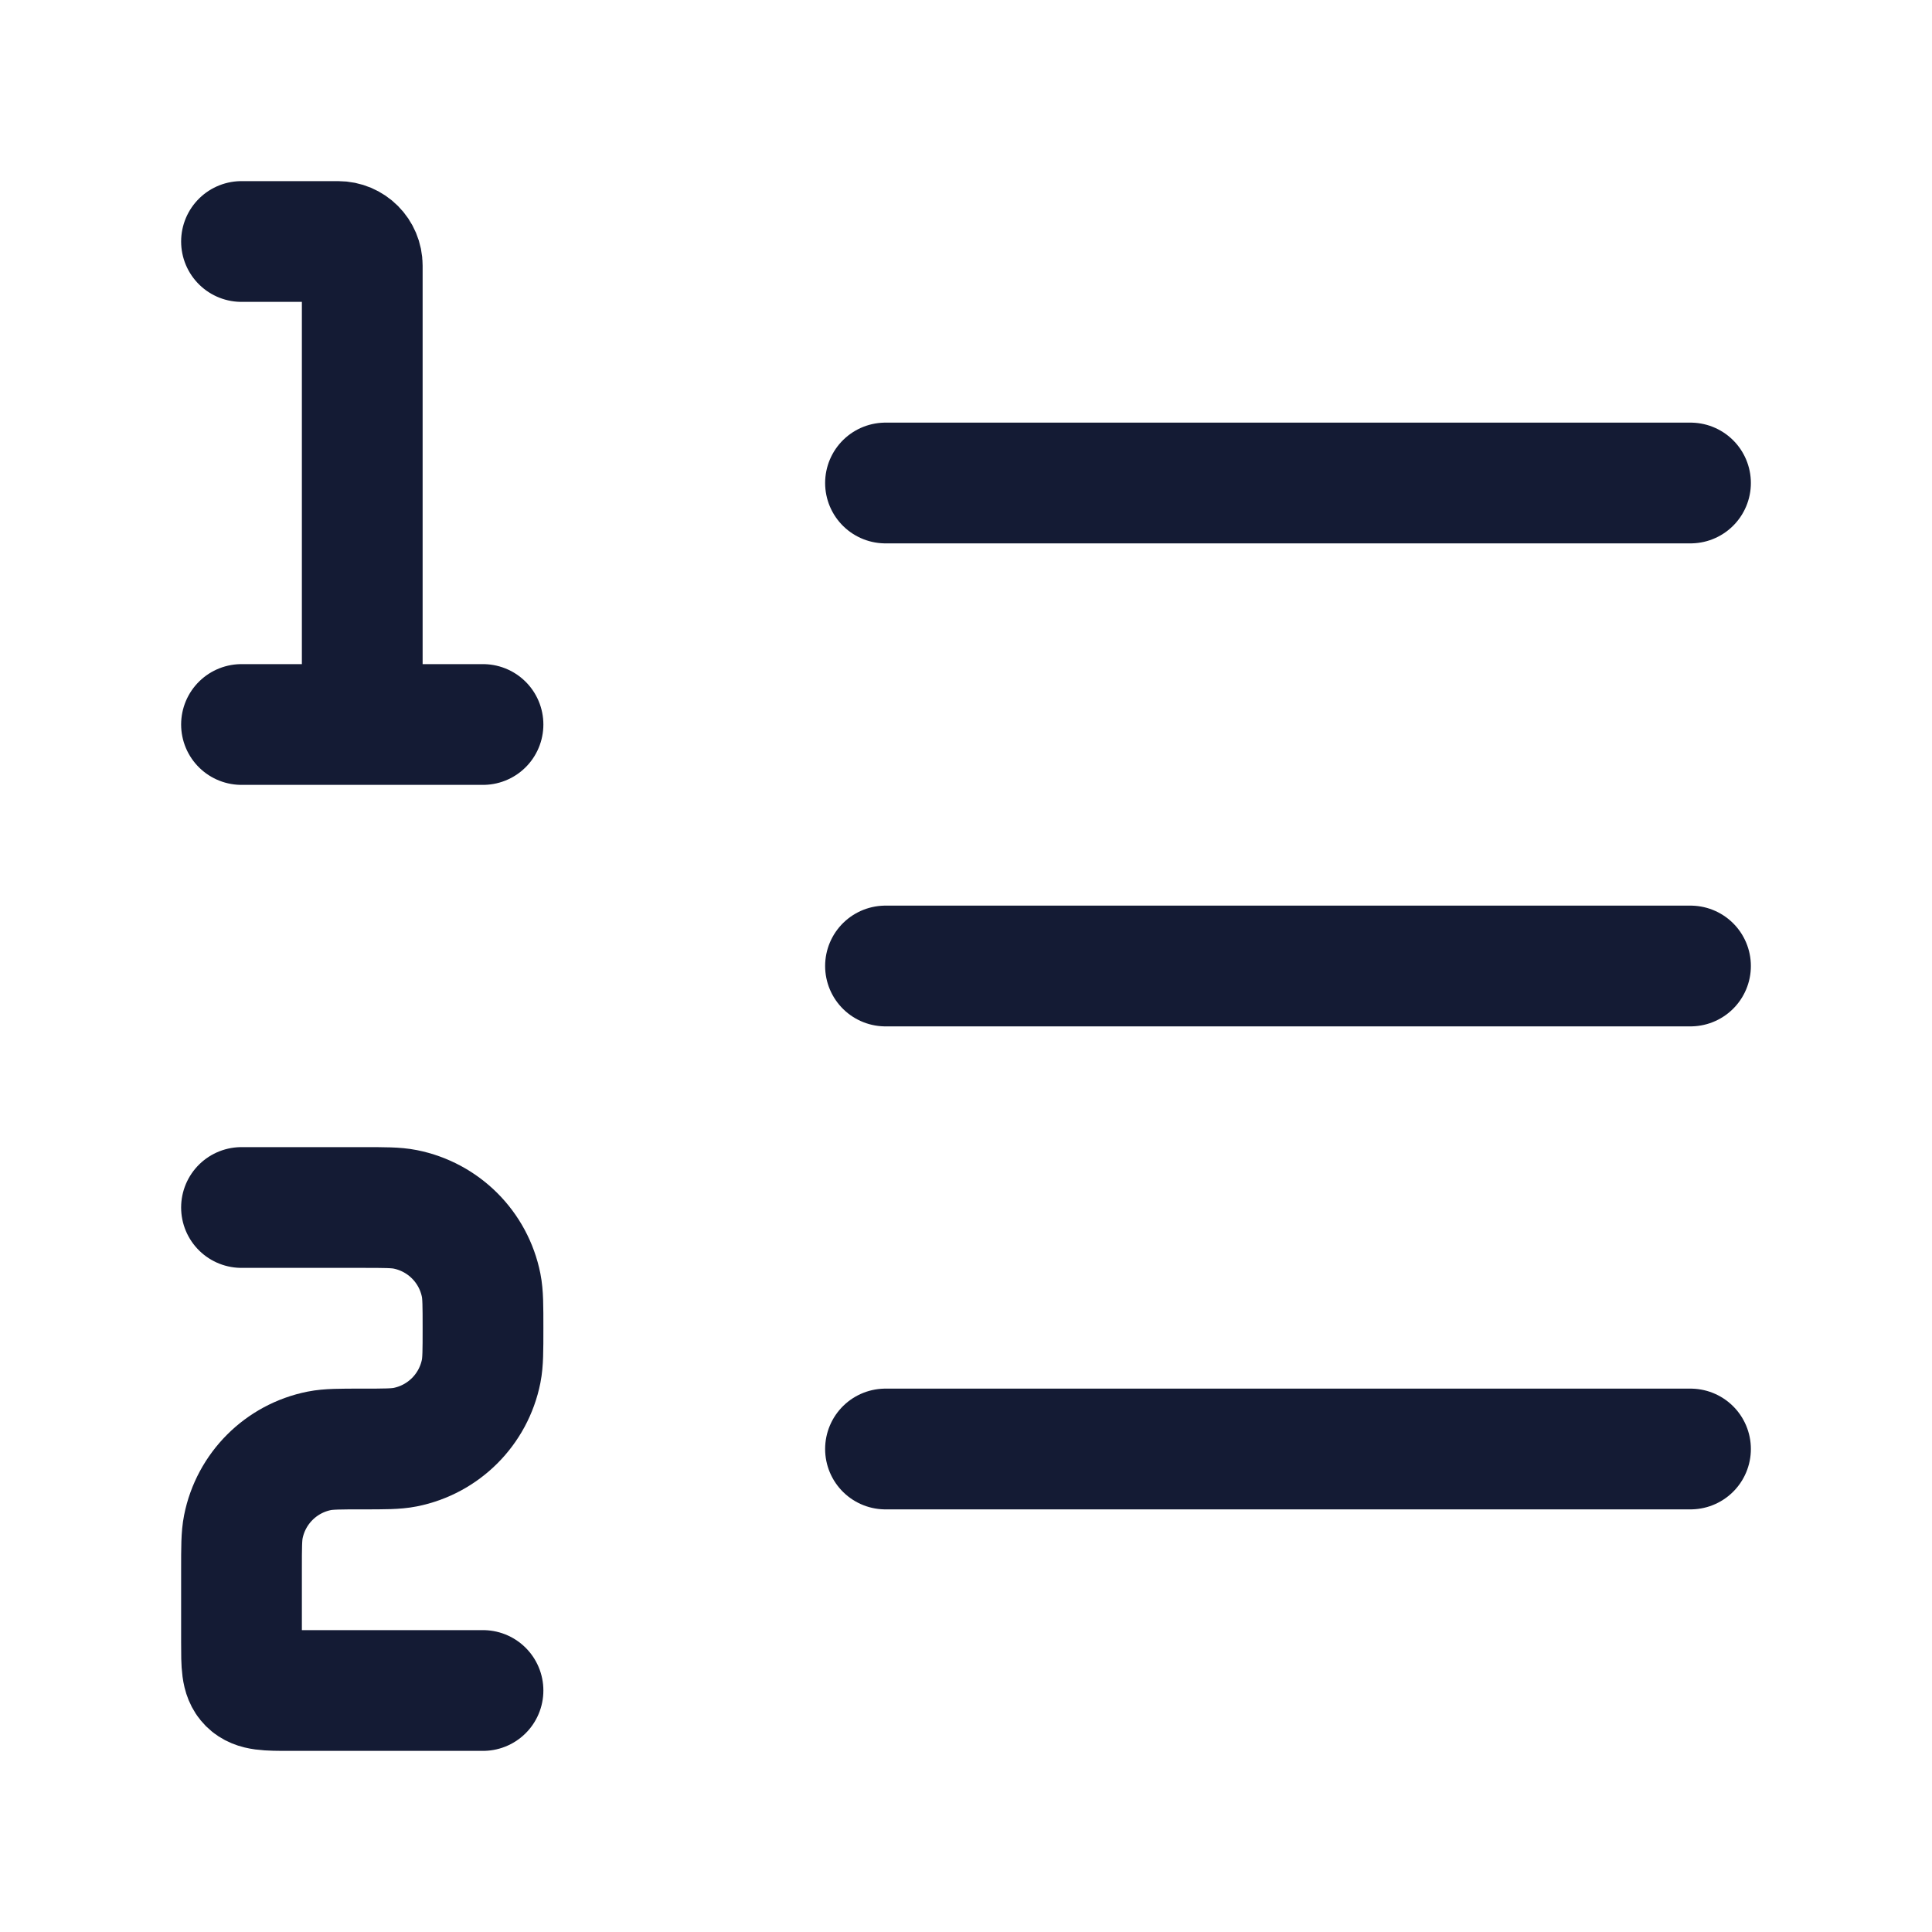
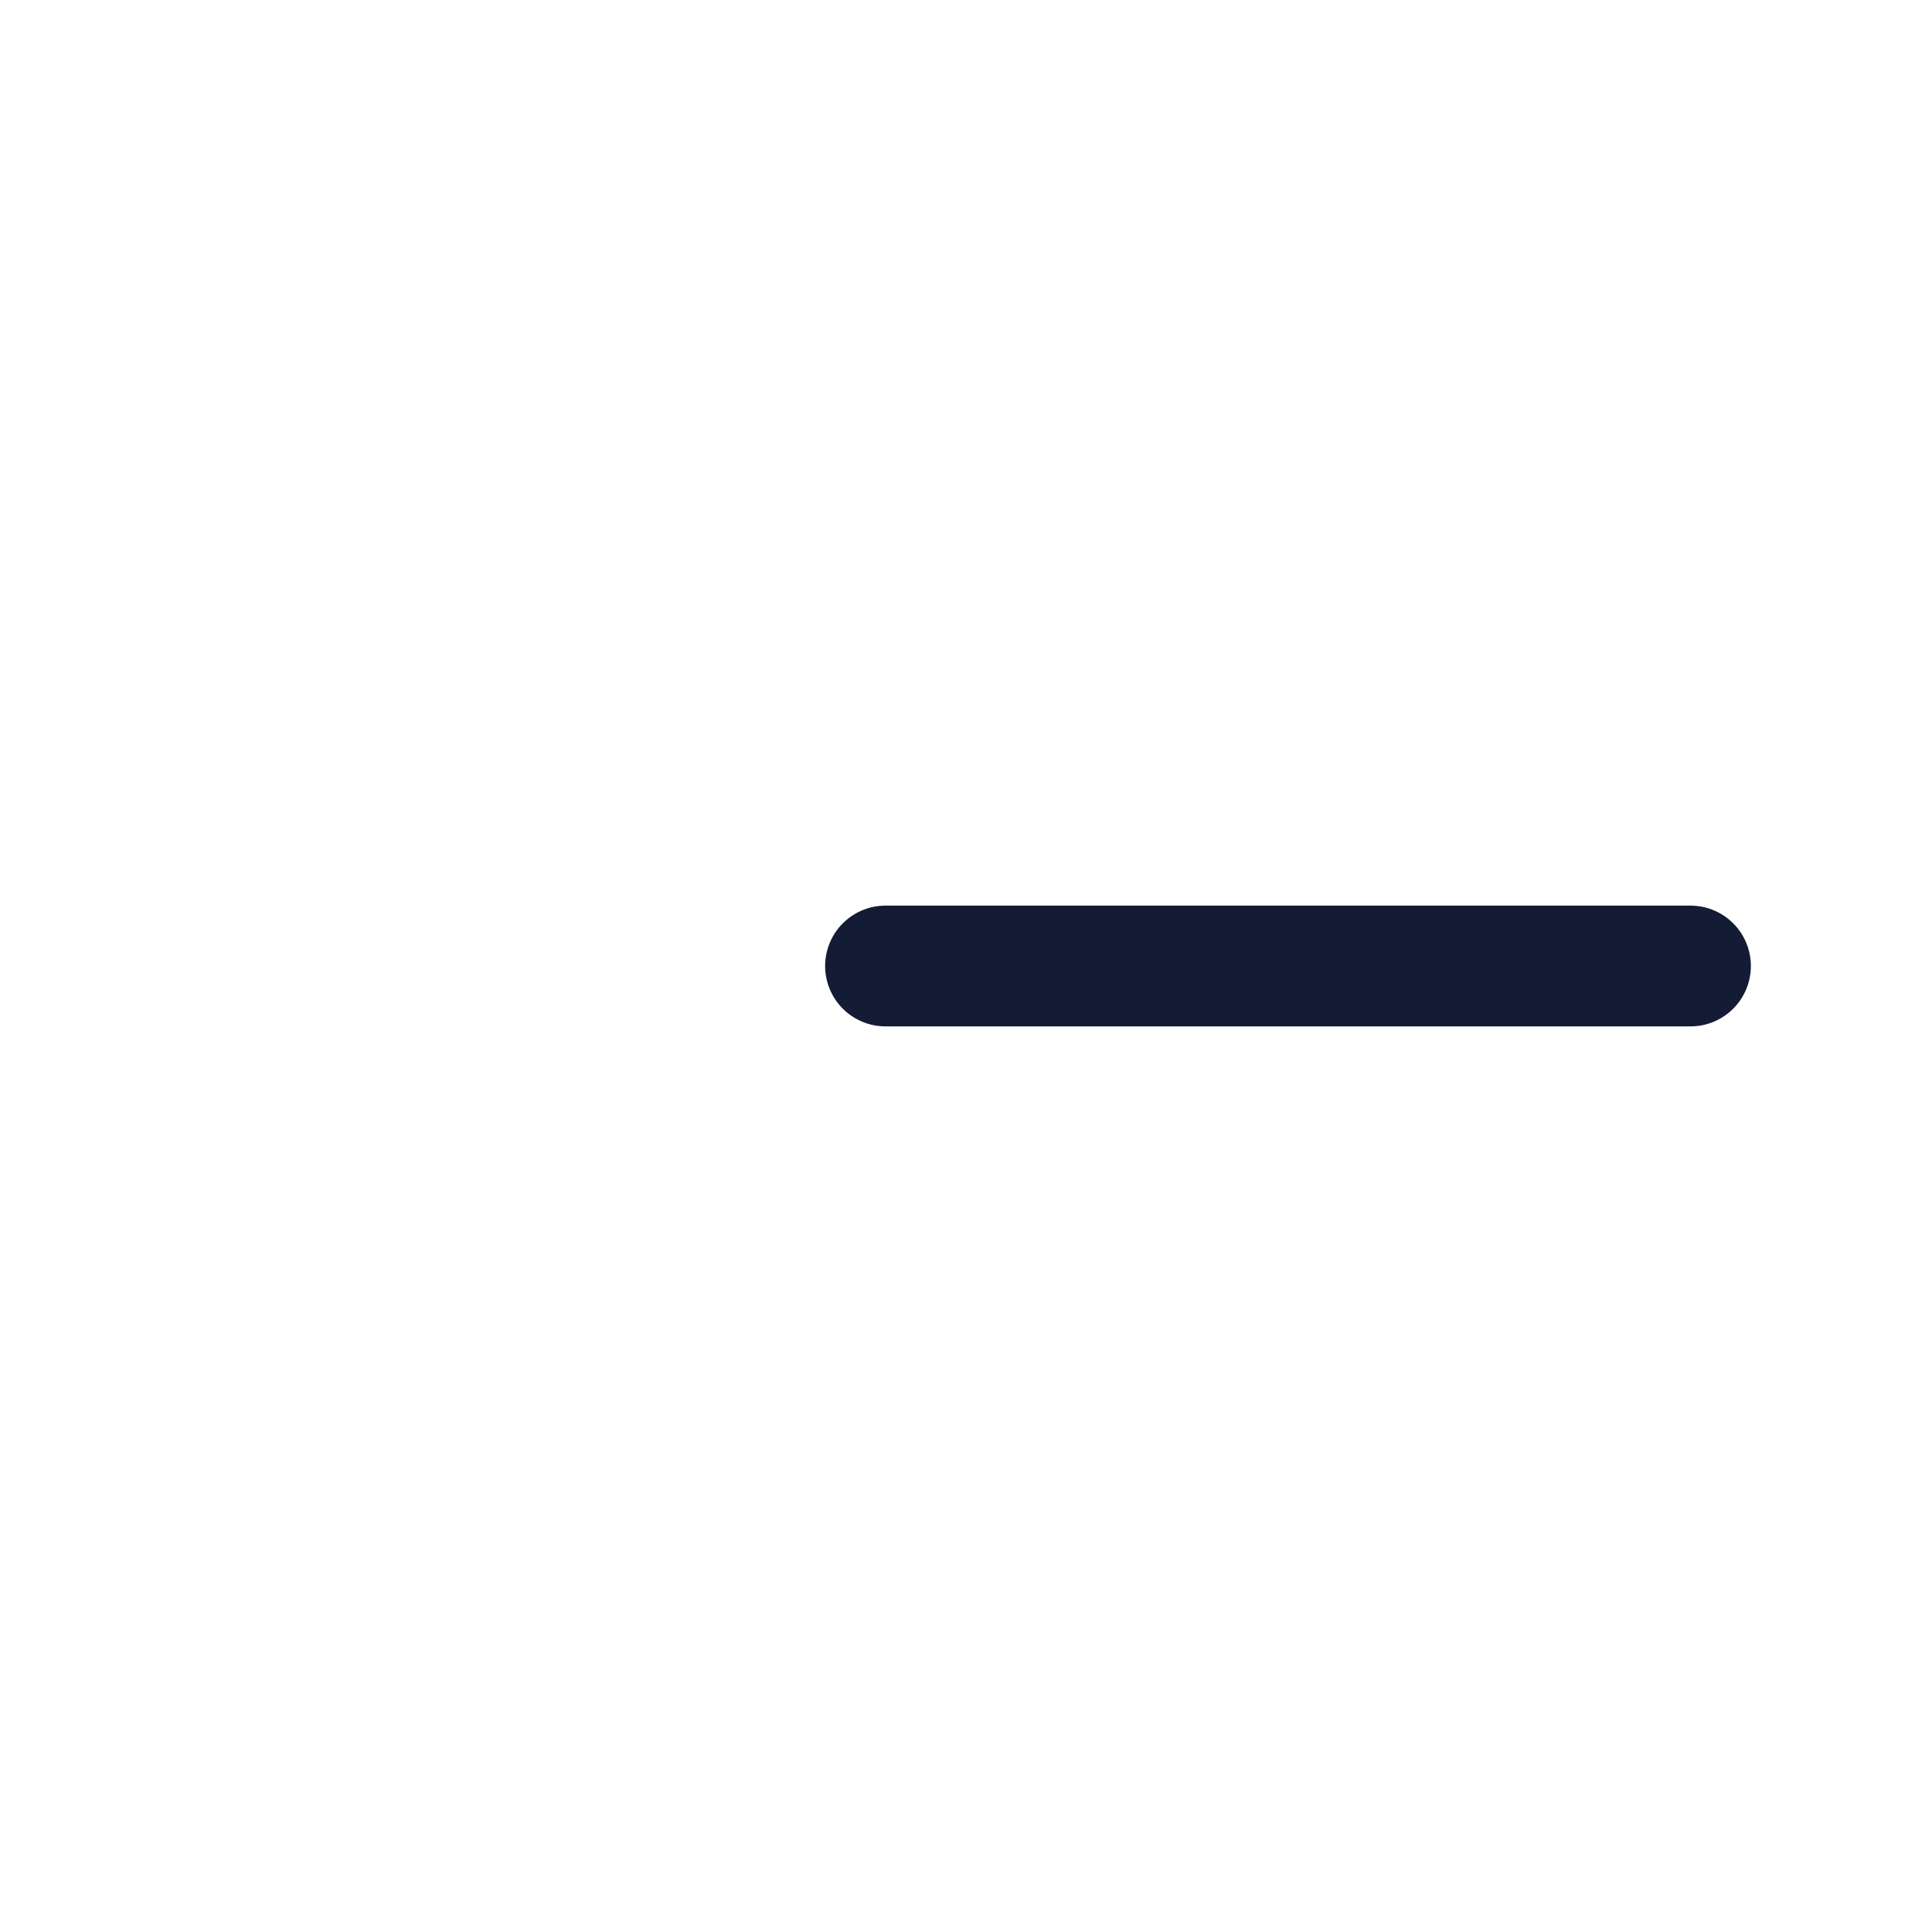
<svg xmlns="http://www.w3.org/2000/svg" width="24" height="24" viewBox="0 0 24 24" fill="none">
-   <path d="M11 6L21 6" stroke="#141B34" stroke-width="1.5" stroke-linecap="round" />
  <path d="M11 12L21 12" stroke="#141B34" stroke-width="1.5" stroke-linecap="round" />
-   <path d="M11 18L21 18" stroke="#141B34" stroke-width="1.5" stroke-linecap="round" />
-   <path d="M3 15H4.5C4.779 15 4.918 15 5.034 15.023C5.51 15.118 5.882 15.49 5.977 15.966C6 16.082 6 16.221 6 16.5C6 16.779 6 16.918 5.977 17.034C5.882 17.51 5.51 17.882 5.034 17.977C4.918 18 4.779 18 4.5 18C4.221 18 4.082 18 3.966 18.023C3.49 18.118 3.118 18.49 3.023 18.966C3 19.082 3 19.221 3 19.5V20.4C3 20.683 3 20.824 3.088 20.912C3.176 21 3.317 21 3.6 21H6" stroke="#141B34" stroke-width="1.5" stroke-linecap="round" stroke-linejoin="round" />
-   <path d="M3 3H4.2C4.366 3 4.5 3.134 4.5 3.3V9M4.5 9H3M4.5 9H6" stroke="#141B34" stroke-width="1.5" stroke-linecap="round" stroke-linejoin="round" />
</svg>